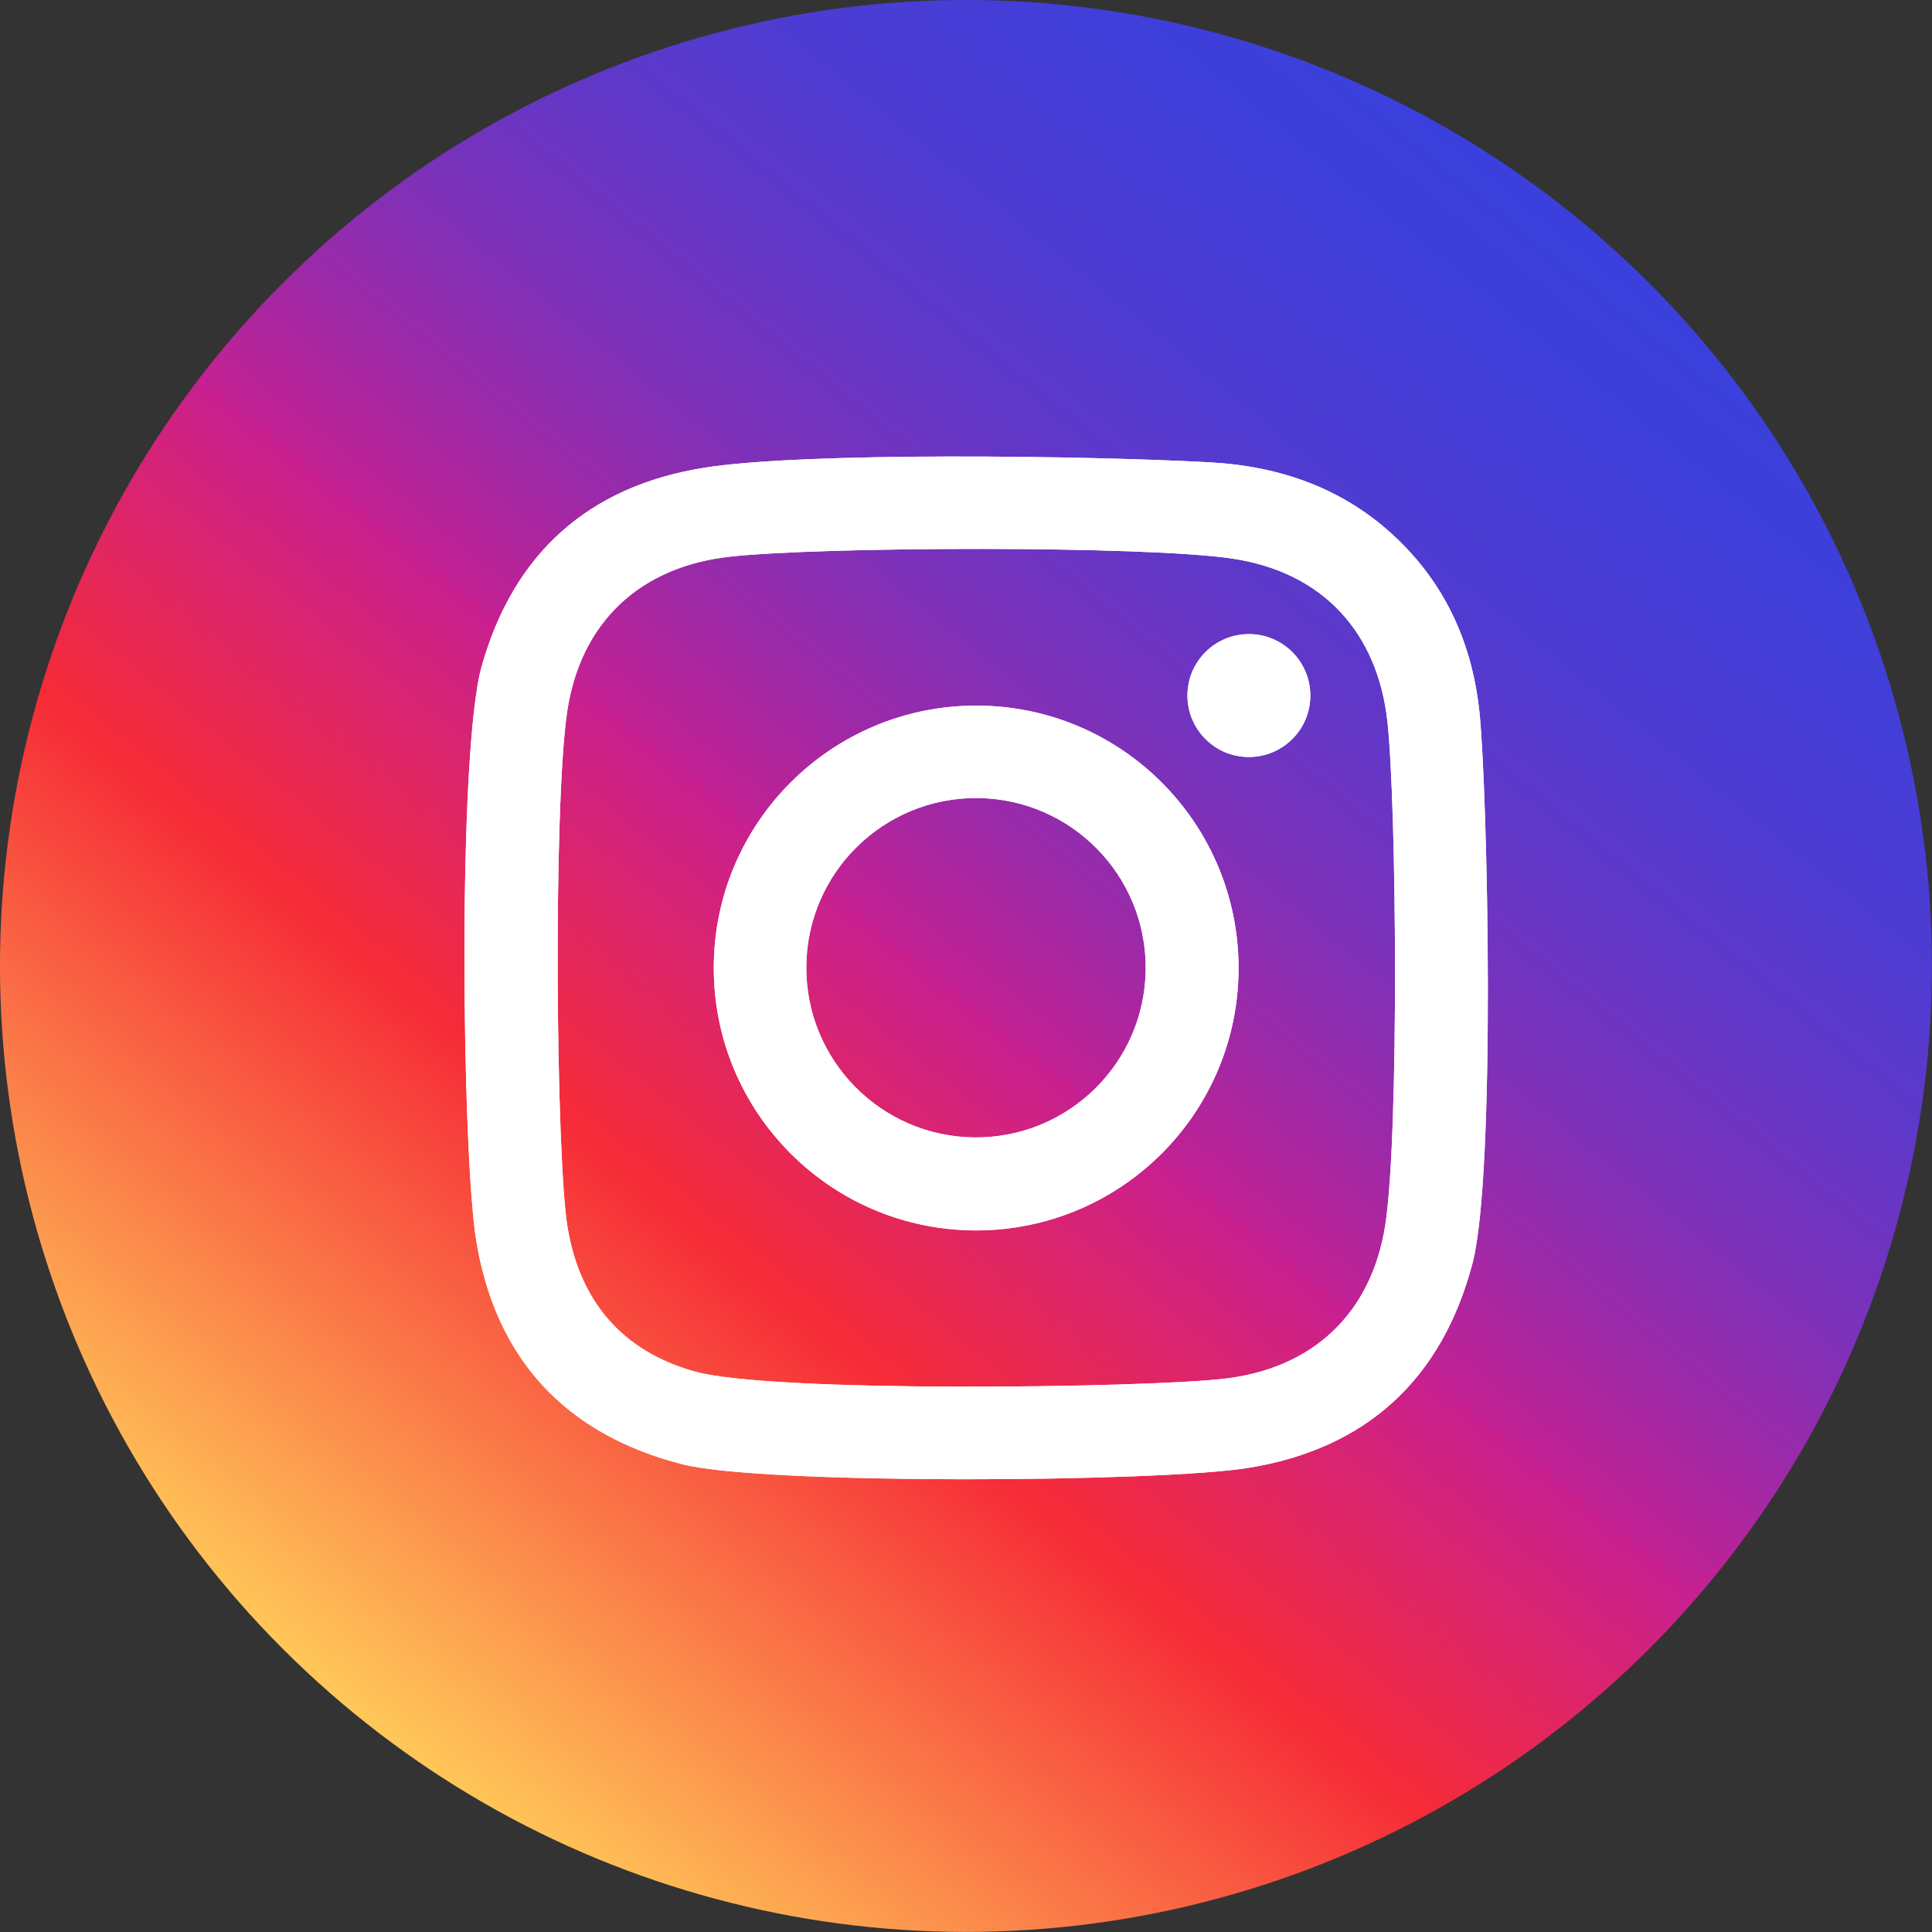
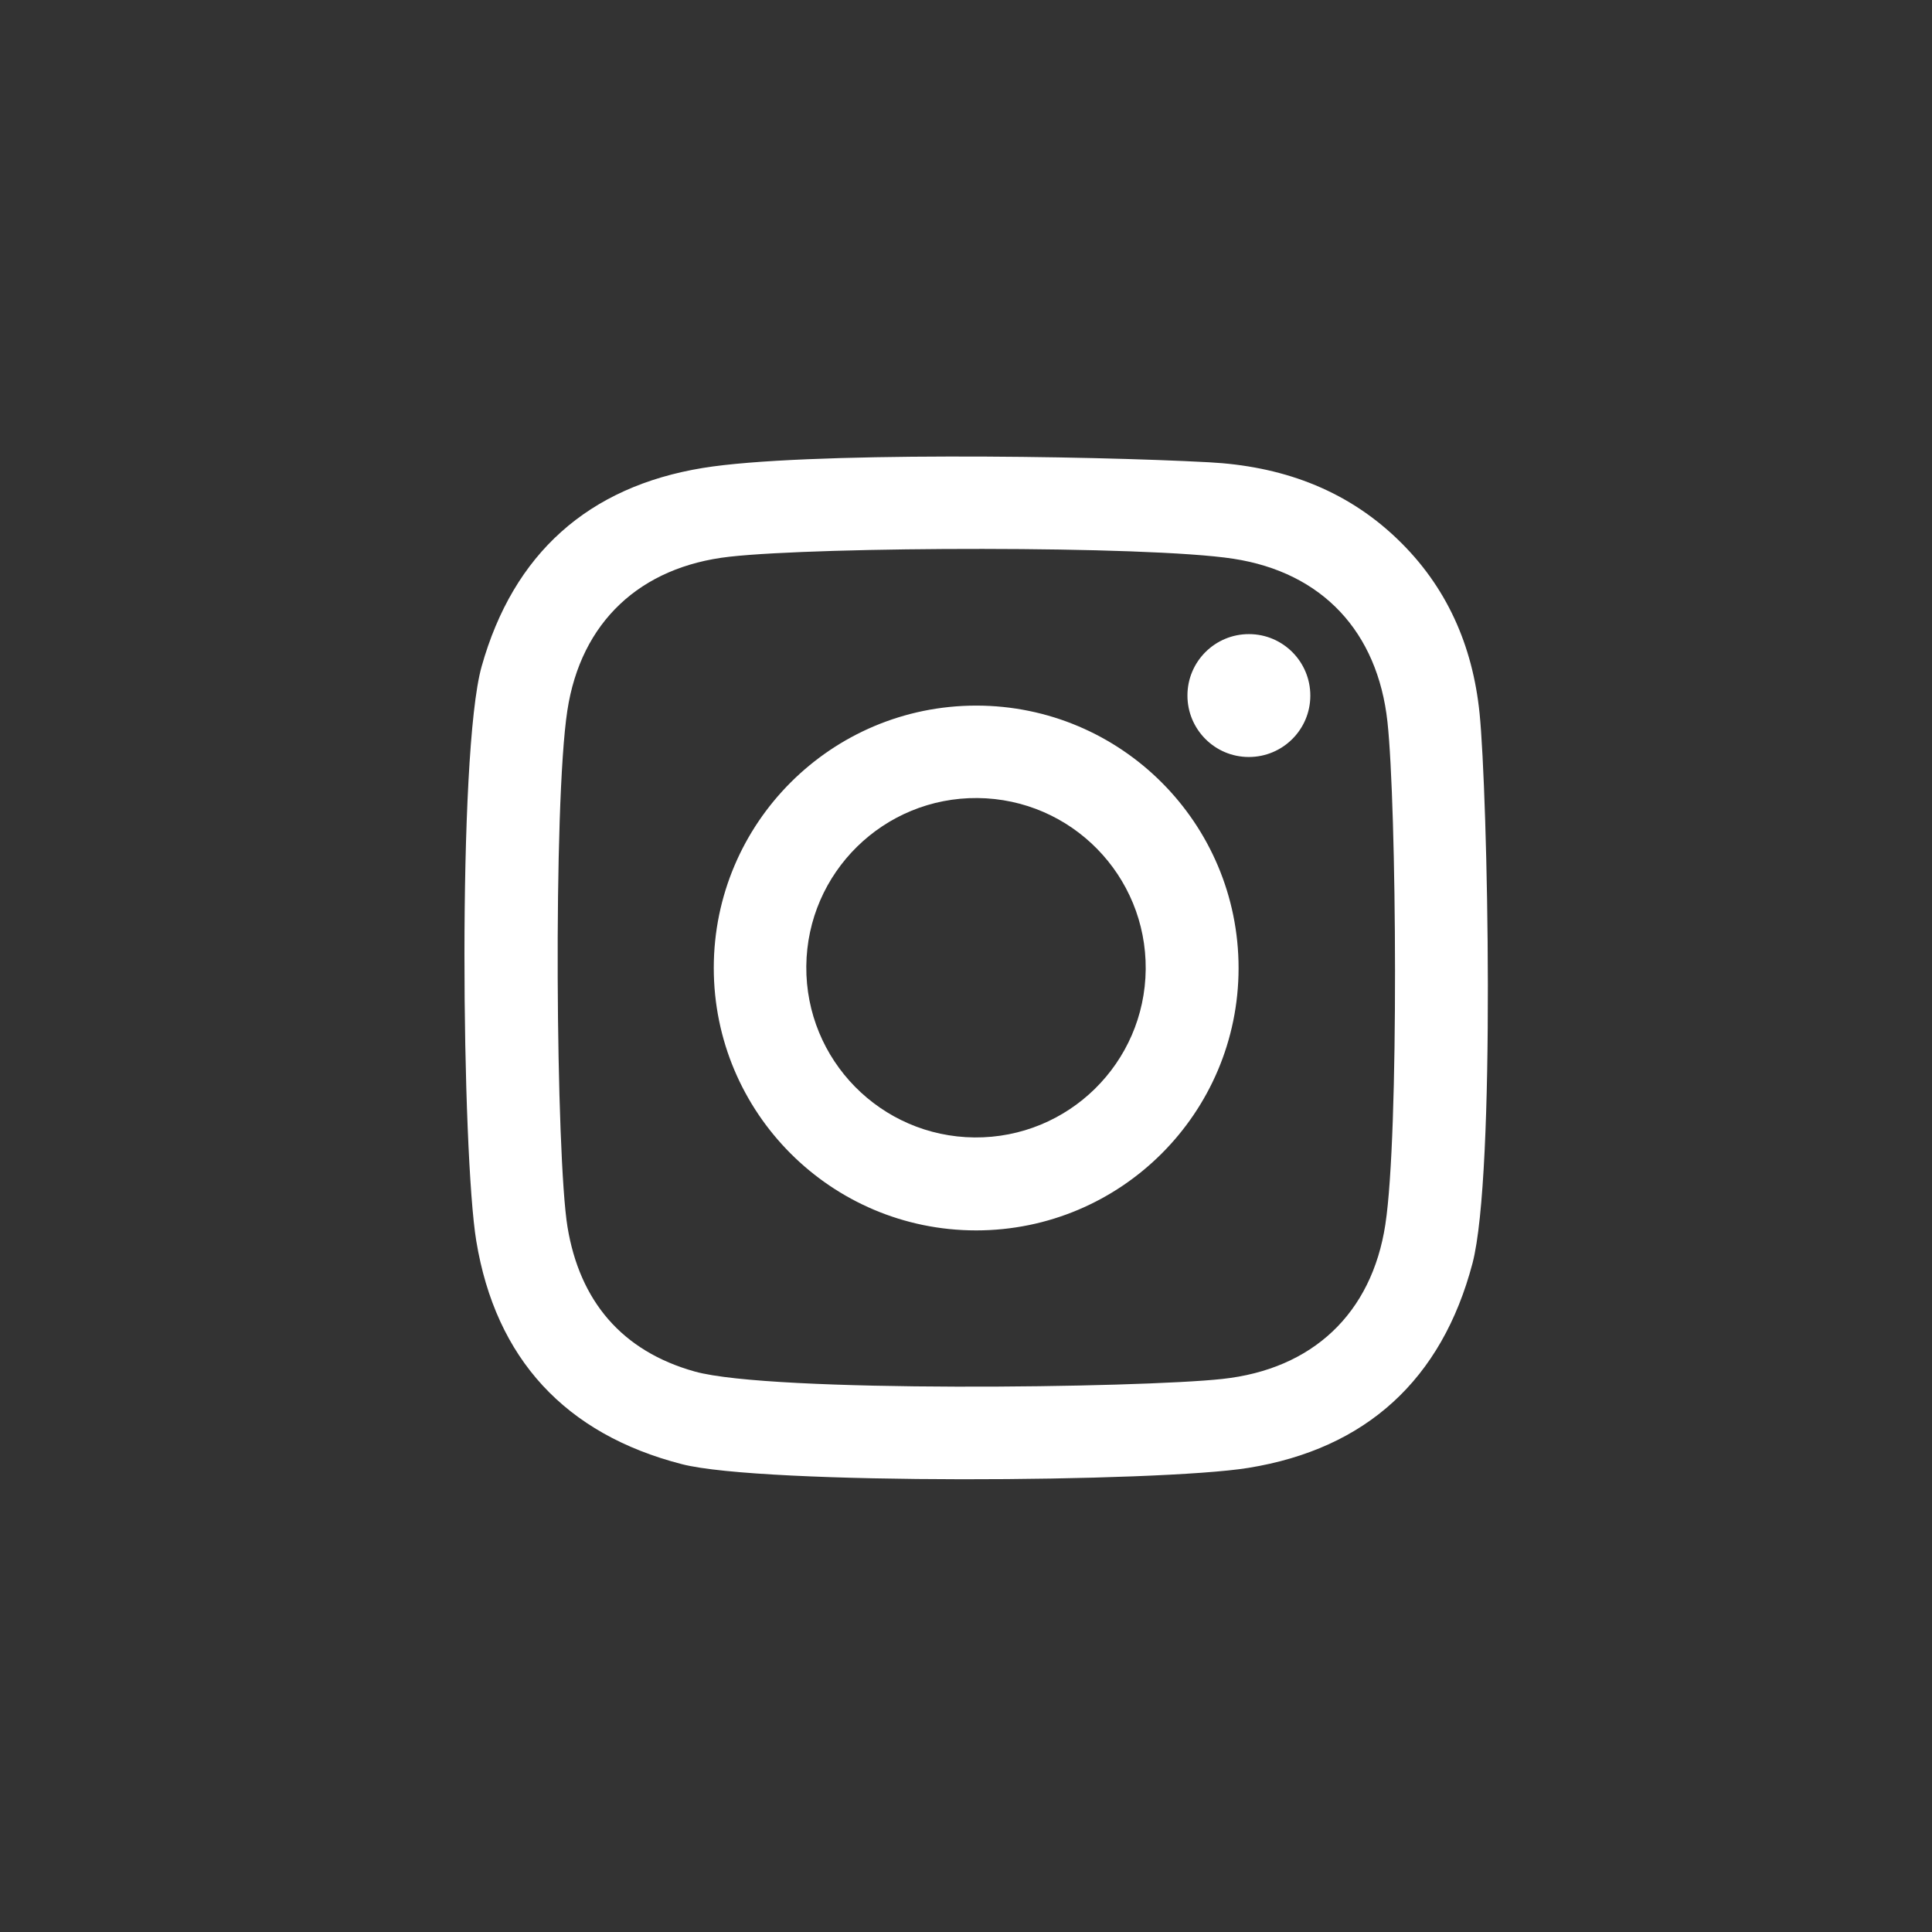
<svg xmlns="http://www.w3.org/2000/svg" id="Layer_2" viewBox="0 0 222.17 222.17">
  <rect x="0" y="0" width="222.17" height="222.17" fill="#333333" stroke="none" />
  <defs>
    <style>.cls-1{fill:url(#linear-gradient);}.cls-1,.cls-2{stroke-width:0px;}.cls-2{fill:#fff;}</style>
    <linearGradient id="linear-gradient" x1="219.44" y1="-22.39" x2="41.57" y2="196.71" gradientTransform="translate(111.08 -46.01) rotate(45)" gradientUnits="userSpaceOnUse">
      <stop offset=".01" stop-color="#3542e0" />
      <stop offset=".17" stop-color="#3741de" />
      <stop offset=".27" stop-color="#3f3fda" />
      <stop offset=".36" stop-color="#4e3cd2" />
      <stop offset=".43" stop-color="#6237c7" />
      <stop offset=".5" stop-color="#7d31b9" />
      <stop offset=".56" stop-color="#9d29a7" />
      <stop offset=".62" stop-color="#c32193" />
      <stop offset=".62" stop-color="#c82091" />
      <stop offset=".76" stop-color="#f62b37" />
      <stop offset="1" stop-color="#ffc658" />
    </linearGradient>
  </defs>
  <g id="Layer_1-2">
-     <circle class="cls-1" cx="111.08" cy="111.08" r="111.08" transform="translate(-46.01 111.08) rotate(-45)" />
-     <path class="cls-2" d="M170.14,82c-.79-7.74-3.76-14.59-9.52-20.08-6.05-5.78-13.46-8.33-21.58-8.76-13.83-.75-46.67-1.23-58.2.65-13.18,2.15-21.81,9.84-25.46,22.85-2.8,10.01-2.25,56.16-.61,66.05,2.23,13.53,10.23,22.21,23.64,25.66,9.28,2.4,54.9,2.09,65.14.43,13.54-2.19,22.25-10.14,25.78-23.53,2.69-10.28,1.75-54.01.81-63.28ZM159.31,140.8c-1.57,10.28-8.4,16.65-18.73,17.77-9.49,1.04-51.88,1.61-60.68-.85-8.42-2.35-13.24-8.14-14.64-16.62-1.33-8.1-1.67-48.55-.02-59.38,1.55-10.19,8.37-16.55,18.65-17.7,10.42-1.17,47.94-1.3,57.92.23,10.26,1.57,16.61,8.41,17.74,18.76,1.05,9.66,1.35,47.4-.24,57.78ZM112.27,81.14c-16.66,0-30.18,13.49-30.19,30.16,0,16.66,13.49,30.18,30.16,30.19,16.66,0,30.18-13.49,30.19-30.16,0-16.66-13.49-30.18-30.16-30.19ZM112.06,130.8c-10.78-.1-19.43-8.91-19.34-19.69.1-10.78,8.91-19.43,19.69-19.34,10.78.1,19.43,8.91,19.34,19.69-.1,10.78-8.91,19.43-19.69,19.34ZM150.68,80c0,3.9-3.18,7.06-7.08,7.05-3.9,0-7.06-3.18-7.05-7.08,0-3.9,3.18-7.06,7.08-7.05,3.9,0,7.06,3.18,7.05,7.08Z" />
    <path class="cls-2" d="M170.14,82c-.79-7.74-3.76-14.59-9.52-20.08-6.05-5.78-13.46-8.33-21.58-8.76-13.83-.75-46.67-1.23-58.2.65-13.18,2.15-21.81,9.84-25.46,22.85-2.8,10.01-2.25,56.16-.61,66.05,2.23,13.53,10.23,22.21,23.64,25.66,9.28,2.4,54.9,2.09,65.14.43,13.54-2.19,22.25-10.14,25.78-23.53,2.69-10.28,1.75-54.01.81-63.28ZM159.31,140.8c-1.57,10.28-8.4,16.65-18.73,17.77-9.49,1.04-51.88,1.61-60.68-.85-8.42-2.35-13.24-8.14-14.64-16.62-1.33-8.1-1.67-48.55-.02-59.38,1.55-10.19,8.37-16.55,18.65-17.7,10.42-1.17,47.94-1.3,57.92.23,10.26,1.57,16.61,8.41,17.74,18.76,1.05,9.66,1.35,47.4-.24,57.78ZM112.27,81.14c-16.66,0-30.18,13.49-30.19,30.16,0,16.66,13.49,30.18,30.16,30.19,16.66,0,30.18-13.49,30.19-30.16,0-16.66-13.49-30.18-30.16-30.19ZM112.06,130.8c-10.78-.1-19.43-8.91-19.34-19.69.1-10.78,8.91-19.43,19.69-19.34,10.78.1,19.43,8.91,19.34,19.69-.1,10.78-8.91,19.43-19.69,19.34ZM150.68,80c0,3.9-3.18,7.06-7.08,7.05-3.9,0-7.06-3.18-7.05-7.08,0-3.9,3.18-7.06,7.08-7.05,3.9,0,7.06,3.18,7.05,7.08Z" />
  </g>
</svg>